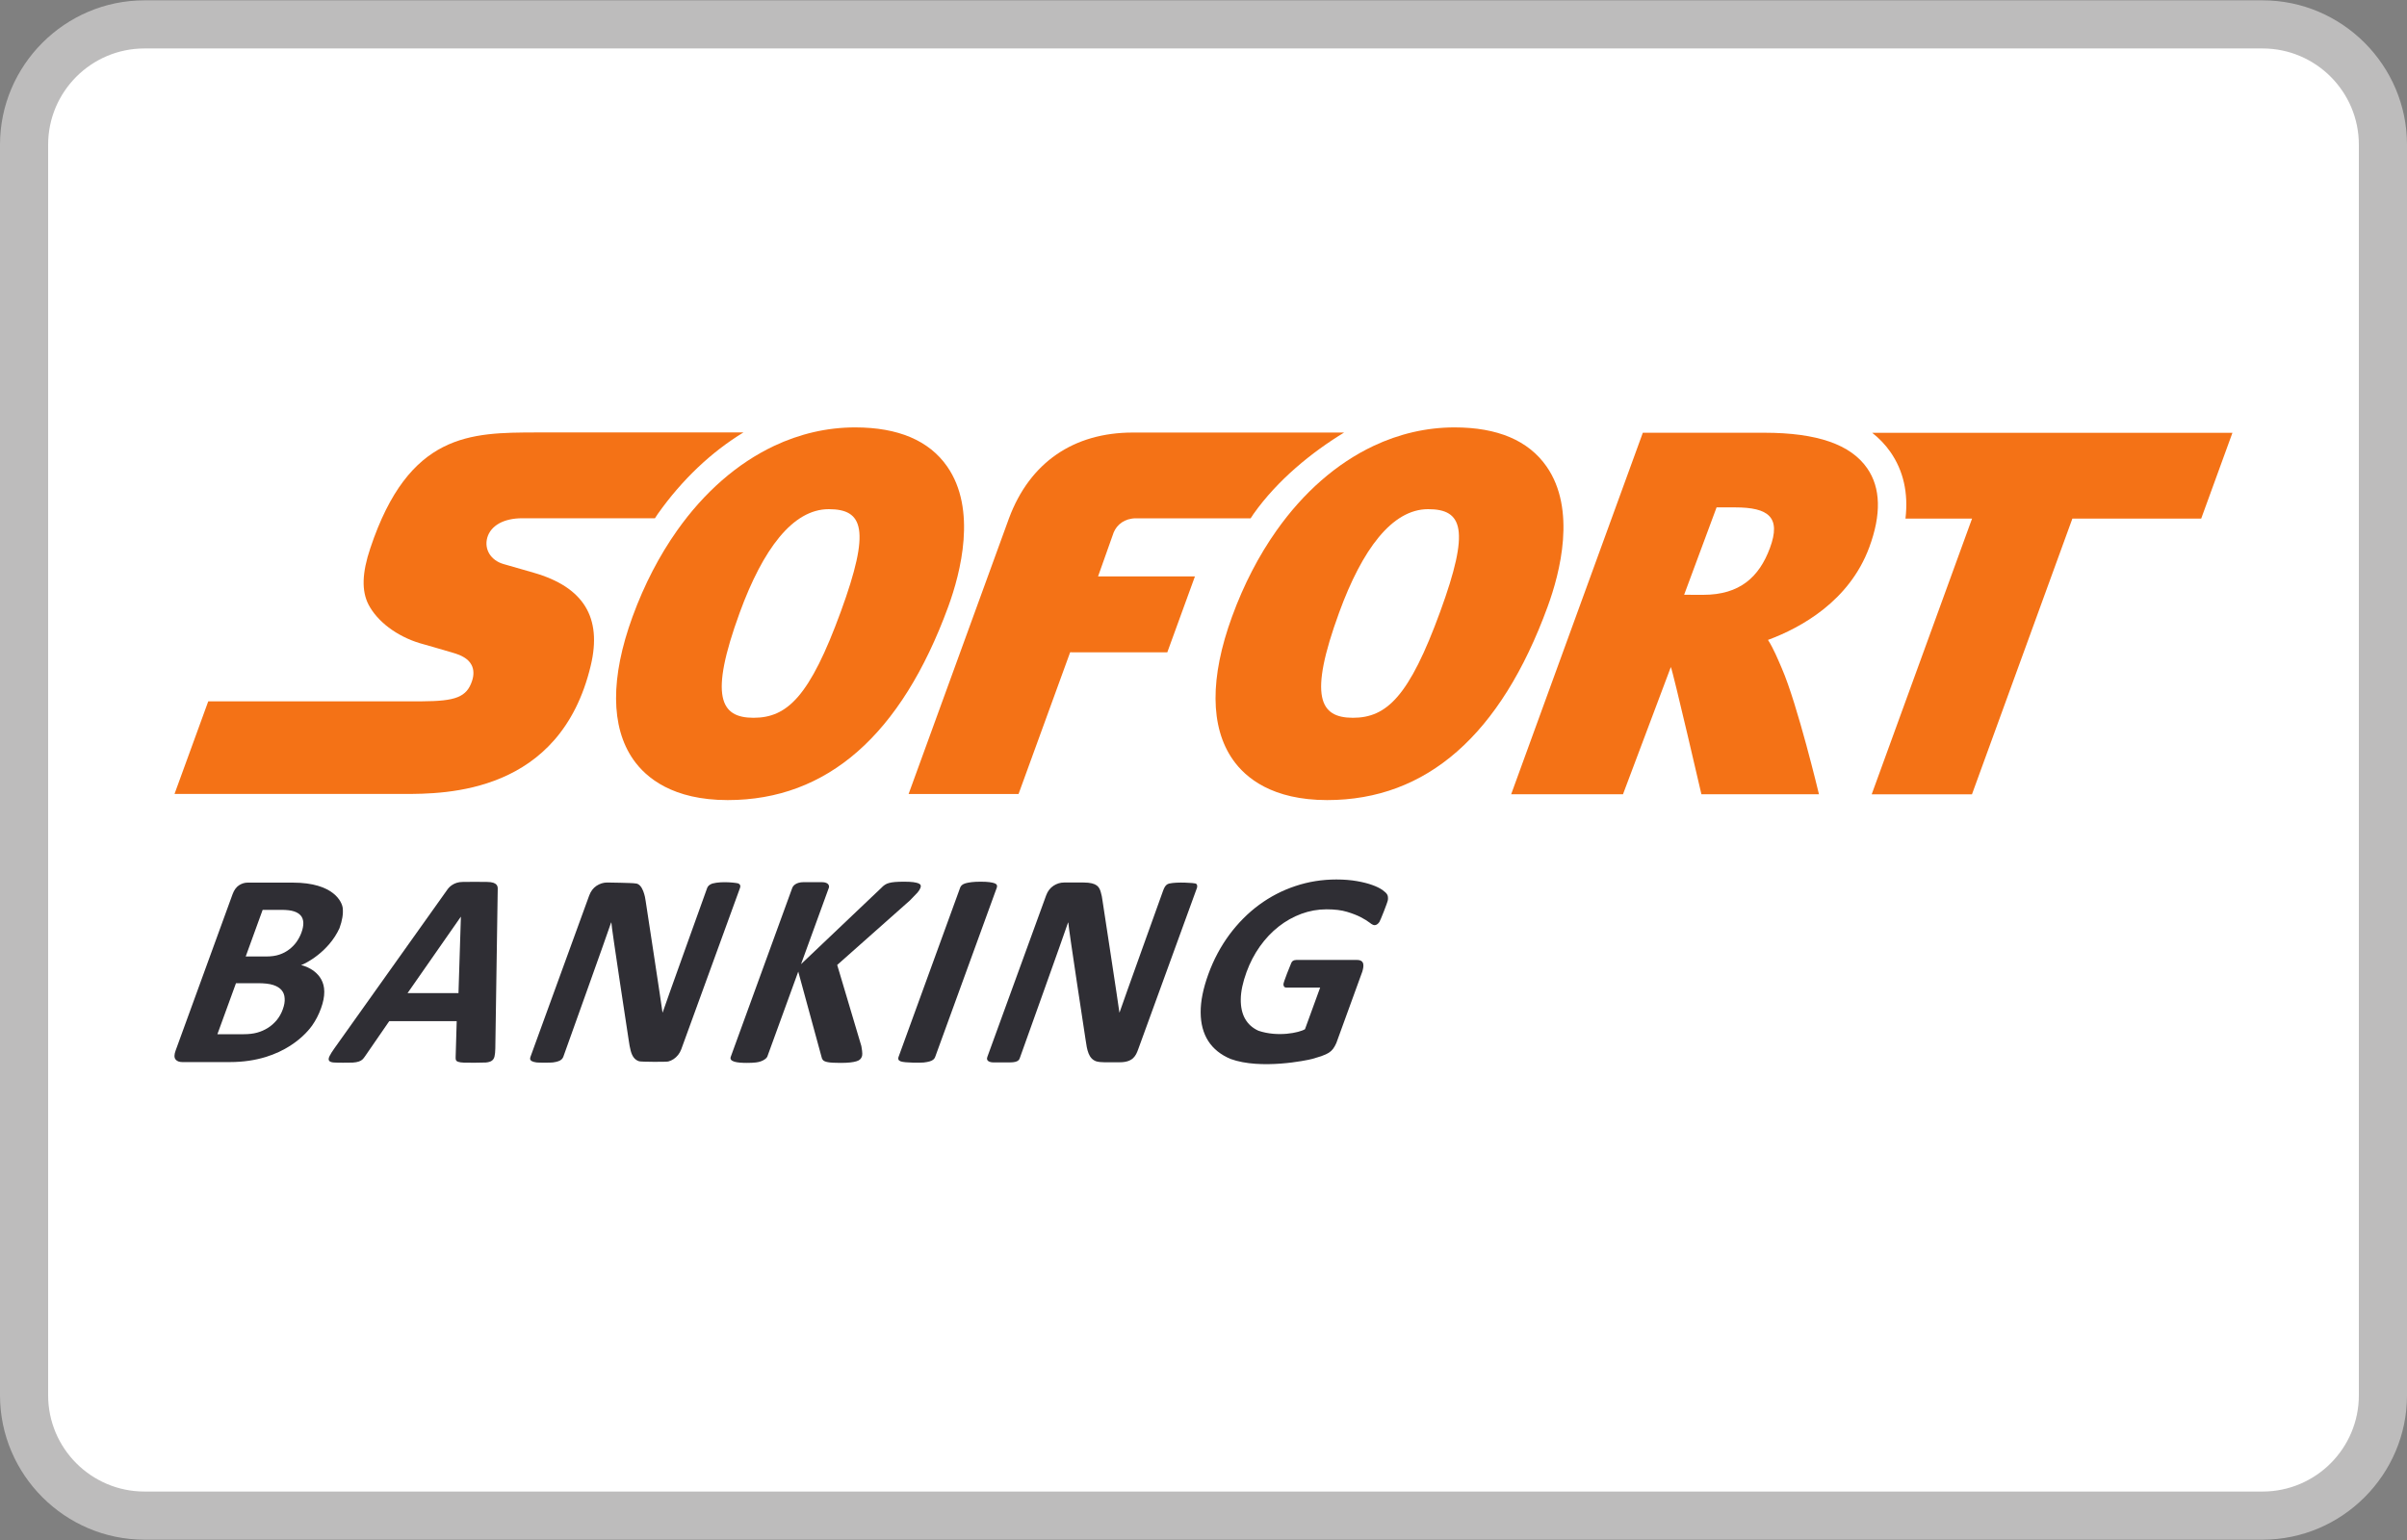
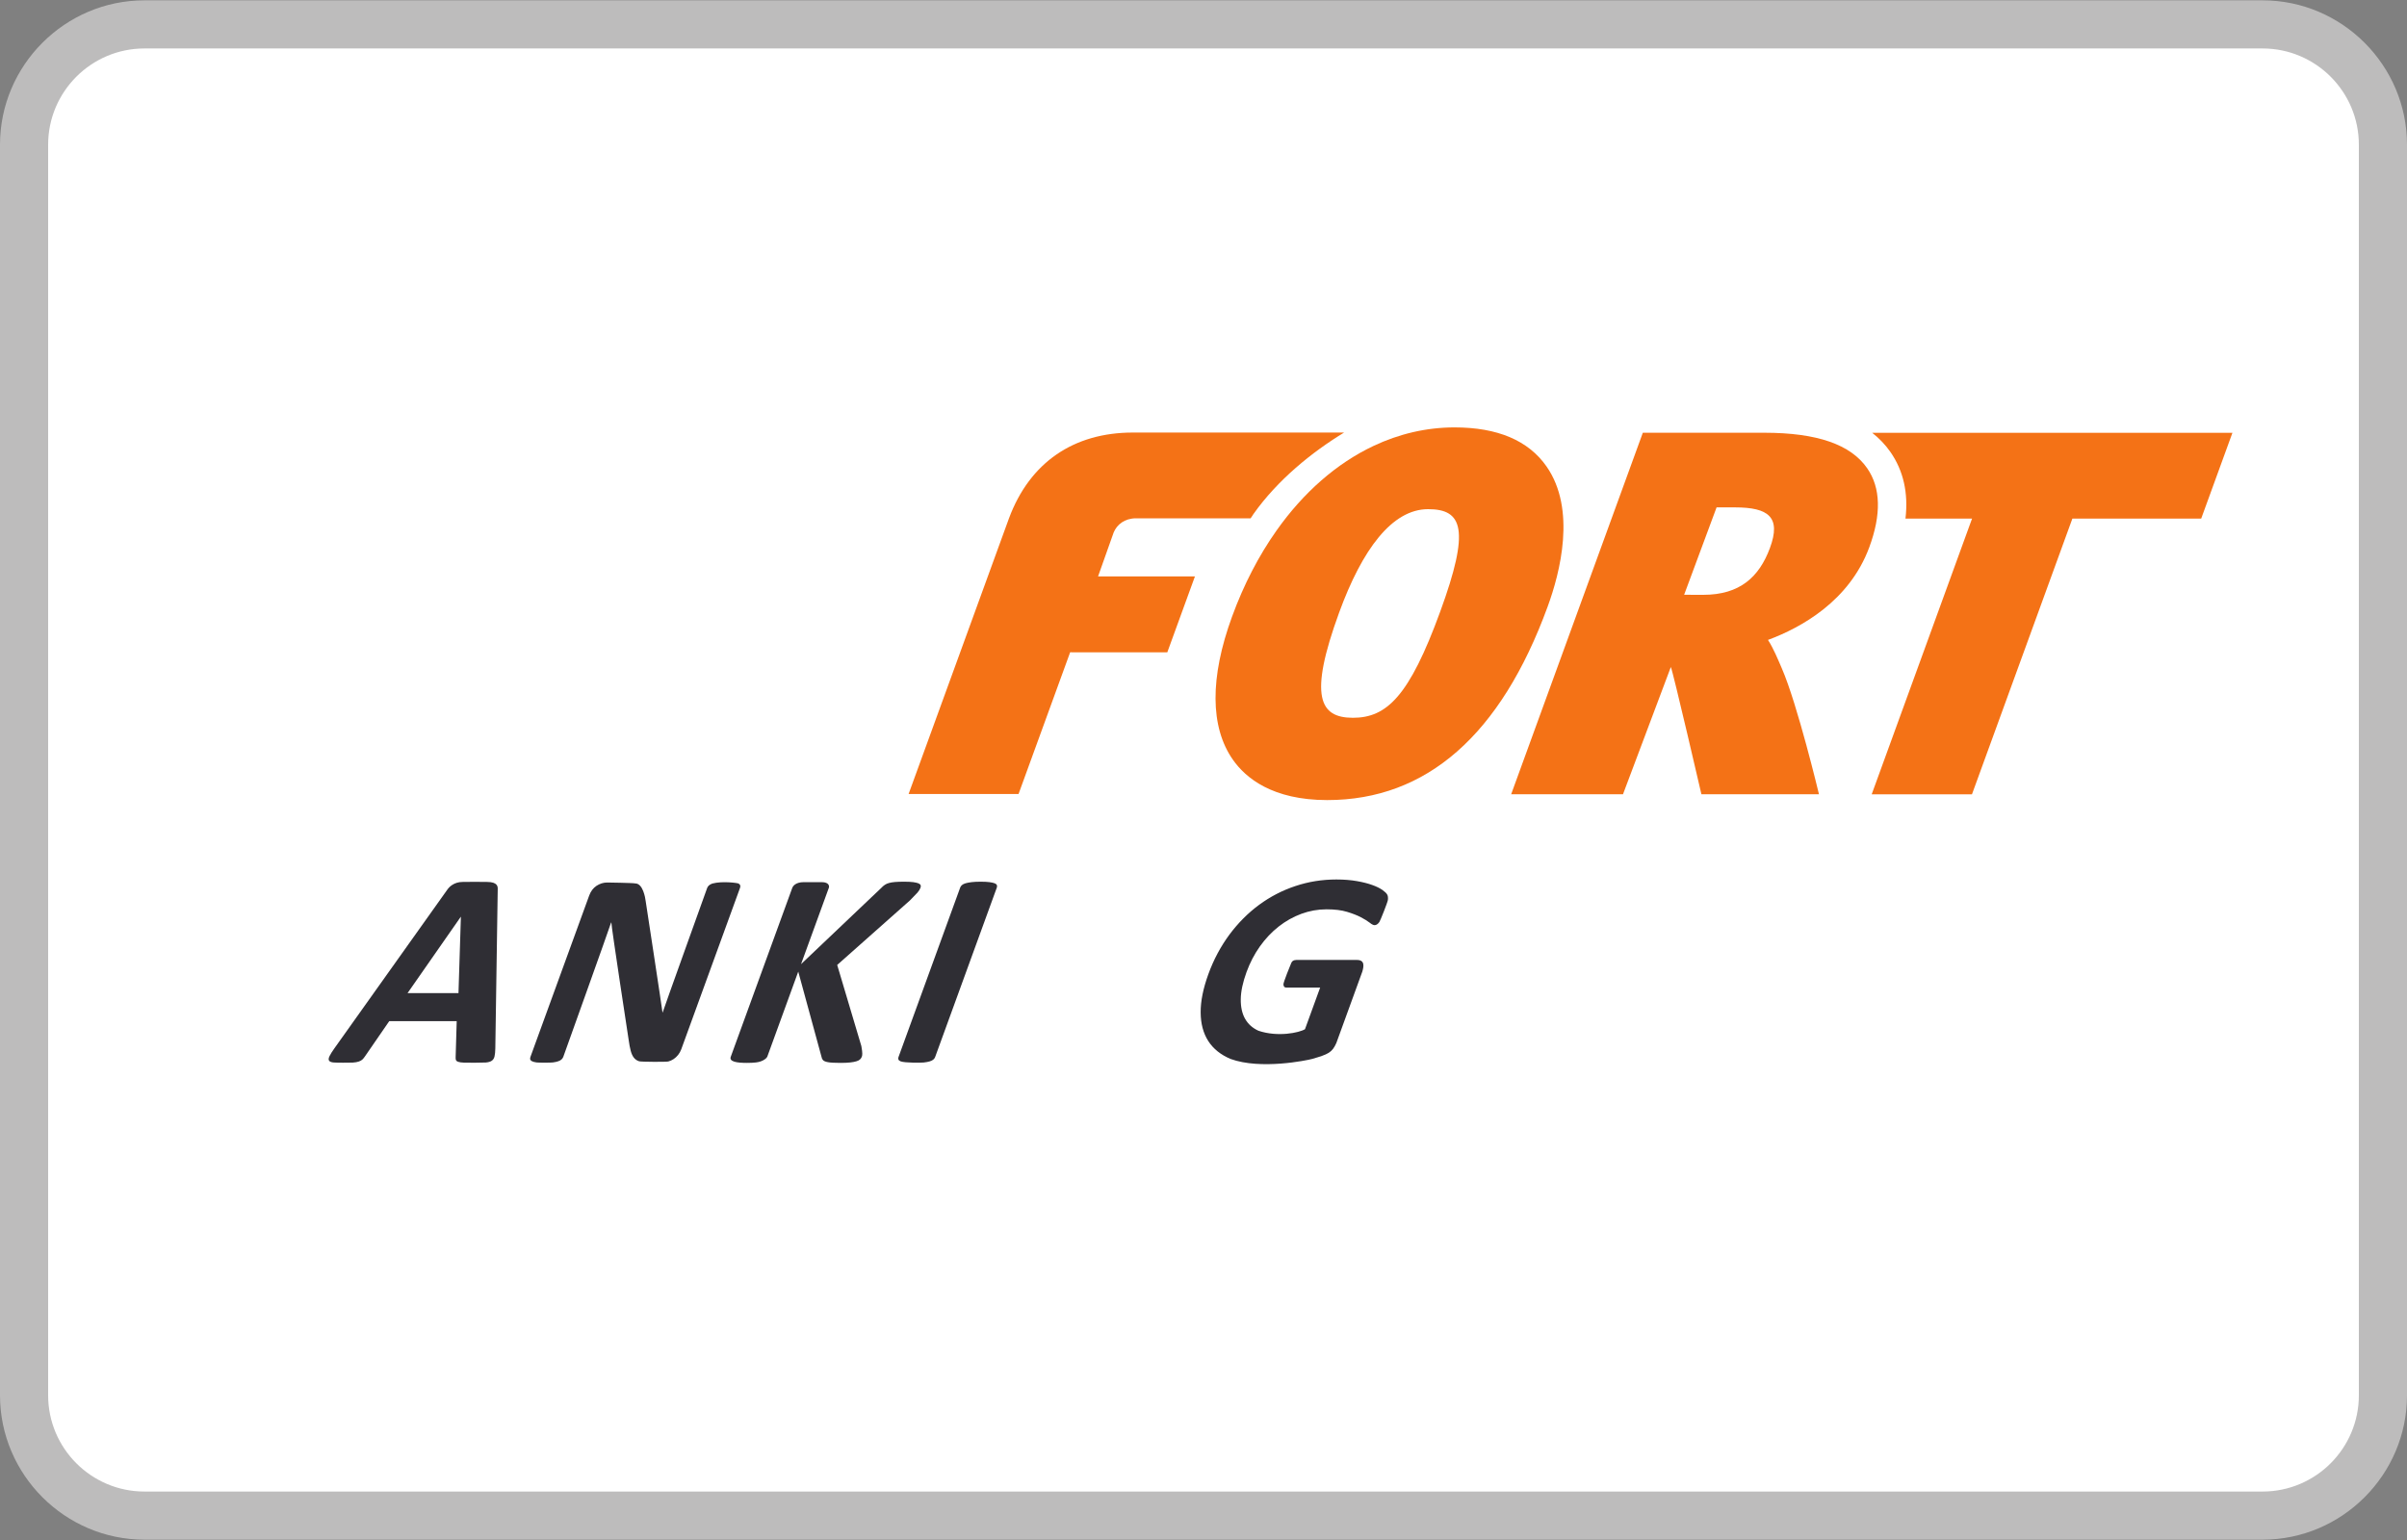
<svg xmlns="http://www.w3.org/2000/svg" version="1.1" id="Слой_1" x="0px" y="0px" viewBox="0 0 50 32" enable-background="new 0 0 50 32" xml:space="preserve">
  <rect x="0" y="0" width="50" height="32" fill="#808080" stroke="none" />
  <g>
    <g>
      <path fill="#FFFFFF" d="M3,31.493c-1.378,0-2.5-1.121-2.5-2.5V3.007c0-1.378,1.122-2.5,2.5-2.5h44c1.379,0,2.5,1.122,2.5,2.5    v25.986c0,1.379-1.121,2.5-2.5,2.5H3z" />
      <path fill="#BDBCBC" d="M47,1.007c1.103,0,2,0.897,2,2v25.986c0,1.103-0.897,2-2,2H3c-1.103,0-2-0.897-2-2V3.007    c0-1.103,0.897-2,2-2H47 M47,0.007H3c-1.65,0-3,1.35-3,3v25.986c0,1.65,1.35,3,3,3h44c1.65,0,3-1.35,3-3V3.007    C50,1.357,48.65,0.007,47,0.007L47,0.007z" />
    </g>
    <path fill="#F47216" d="M39.27,9.393c0.27,0.389,0.374,0.852,0.312,1.383h1.383l-2.085,5.73h2.083l2.086-5.73h2.676l0.649-1.783   h-7.484C39.038,9.109,39.164,9.241,39.27,9.393z" />
    <path fill="#F47216" d="M36.655,8.992h-2.529l-2.735,7.512h2.323l0.994-2.644c0.049,0.109,0.635,2.644,0.635,2.644h2.442   c0,0-0.445-1.863-0.771-2.615c-0.084-0.193-0.171-0.41-0.288-0.592c0.69-0.256,1.689-0.807,2.103-1.922   c0.254-0.686,0.24-1.239-0.043-1.646C38.444,9.236,37.747,8.993,36.655,8.992z M36.766,11.388   c-0.223,0.601-0.624,0.972-1.385,0.972h-0.003l-0.394-0.001l0.674-1.816h0.383C36.741,10.543,37.003,10.748,36.766,11.388z" />
-     <path fill="#F47216" d="M9.207,9.288c-0.591,0.3-1.113,0.9-1.514,2.101c-0.087,0.258-0.133,0.48-0.139,0.673   c-0.006,0.194,0.028,0.358,0.101,0.501c0.091,0.174,0.237,0.339,0.42,0.477c0.183,0.138,0.403,0.251,0.639,0.323   c0.009,0.002,0.133,0.038,0.284,0.081c0.15,0.043,0.326,0.095,0.437,0.128c0.065,0.02,0.137,0.046,0.201,0.085   c0.065,0.038,0.123,0.09,0.16,0.162c0.024,0.048,0.037,0.099,0.038,0.155c0.002,0.056-0.008,0.116-0.03,0.18   c-0.055,0.163-0.139,0.268-0.298,0.332c-0.159,0.064-0.393,0.085-0.748,0.087H4.326l-0.701,1.925h4.744   c0.447,0,1.263,0,2.047-0.334c0.784-0.333,1.537-0.999,1.855-2.332c0.12-0.501,0.083-0.909-0.113-1.229   c-0.197-0.321-0.553-0.553-1.071-0.702c0,0-0.116-0.034-0.253-0.073c-0.136-0.039-0.293-0.084-0.373-0.107   c-0.133-0.038-0.235-0.115-0.295-0.212c-0.06-0.098-0.078-0.216-0.044-0.337c0.036-0.126,0.122-0.226,0.246-0.296   c0.125-0.069,0.289-0.107,0.48-0.107h2.757c0.02-0.028,0.037-0.059,0.057-0.087c0.504-0.713,1.113-1.289,1.781-1.696h-4.307   C10.457,8.988,9.798,8.988,9.207,9.288z" />
-     <path fill="#F47216" d="M17.763,8.881c-0.585,0-1.152,0.134-1.684,0.385c-0.761,0.36-1.451,0.961-2.014,1.758   c-0.366,0.518-0.679,1.117-0.925,1.789c-0.462,1.266-0.457,2.294,0.016,2.971c0.268,0.383,0.825,0.84,1.958,0.841h0.004   c2.064,0,3.604-1.353,4.58-4.02c0.258-0.706,0.598-2.023-0.023-2.912C19.3,9.154,18.657,8.881,17.763,8.881z M17.466,12.709   c-0.644,1.762-1.111,2.206-1.814,2.206h-0.001c-0.685-0.001-0.925-0.434-0.284-2.188c0.479-1.309,1.098-2.147,1.849-2.147h0   C17.929,10.581,18.093,10.994,17.466,12.709z" />
    <path fill="#F47216" d="M20.959,10.771l-2.085,5.728h2.284l1.072-2.945l2.018,0.001l0.574-1.577l-2.012-0.001l0.324-0.913   c0.068-0.164,0.229-0.294,0.465-0.294c0.132,0,1.613,0,2.38,0.001c0.02-0.028,0.038-0.059,0.057-0.087   c0.503-0.713,1.217-1.289,1.885-1.696h-4.389C22.304,8.988,21.391,9.608,20.959,10.771z" />
    <path fill="#F47216" d="M30.215,8.881c-0.584,0-1.152,0.134-1.684,0.385c-0.761,0.36-1.451,0.961-2.014,1.758   c-0.366,0.518-0.679,1.117-0.924,1.789c-0.463,1.266-0.457,2.294,0.016,2.971c0.267,0.383,0.824,0.84,1.958,0.841h0.003   c2.064,0,3.605-1.353,4.579-4.02c0.259-0.706,0.598-2.023-0.023-2.912C31.751,9.154,31.109,8.881,30.215,8.881z M29.917,12.709   c-0.643,1.762-1.111,2.206-1.814,2.206h-0.001c-0.686-0.001-0.925-0.434-0.284-2.188c0.478-1.309,1.099-2.147,1.848-2.147h0.001   C30.381,10.581,30.544,10.994,29.917,12.709z" />
-     <path fill="#2F2E34" d="M6.081,18.34H5.144c-0.063,0-0.123,0.019-0.18,0.056c-0.057,0.038-0.101,0.099-0.132,0.183L3.648,21.83   c-0.031,0.085-0.031,0.145-0.002,0.183c0.03,0.038,0.076,0.056,0.14,0.056h0.991c1.137,0,1.63-0.651,1.706-0.758   c0.076-0.108,0.138-0.228,0.186-0.361c0.046-0.127,0.068-0.241,0.067-0.343c0-0.401-0.383-0.534-0.482-0.553   c0.094-0.031,0.572-0.273,0.798-0.767c0.059-0.161,0.081-0.302,0.067-0.421C7.105,18.748,6.94,18.34,6.081,18.34z M5.873,20.977   c-0.03,0.083-0.072,0.156-0.125,0.221c-0.054,0.064-0.114,0.118-0.183,0.161c-0.069,0.043-0.143,0.076-0.223,0.098   c-0.08,0.022-0.173,0.033-0.279,0.033H4.516l0.386-1.06h0.449c0.139,0,0.246,0.012,0.324,0.037   c0.077,0.025,0.135,0.061,0.174,0.107c0.039,0.046,0.061,0.103,0.064,0.171C5.919,20.813,5.905,20.89,5.873,20.977z M6.261,19.38   c-0.024,0.067-0.059,0.131-0.101,0.192c-0.043,0.06-0.095,0.113-0.155,0.158c-0.059,0.045-0.126,0.081-0.202,0.106   c-0.075,0.026-0.167,0.039-0.276,0.039H5.104l0.352-0.969H5.84c0.117,0,0.207,0.011,0.269,0.032   c0.063,0.021,0.11,0.051,0.142,0.091c0.032,0.039,0.048,0.089,0.05,0.149C6.302,19.238,6.289,19.305,6.261,19.38z" />
    <g id="g406" transform="translate(64.697,549.105)">
      <path fill="#2F2E34" d="M-54.58-530.779c-0.066-0.003-0.447-0.003-0.507,0c-0.185,0-0.283,0.113-0.307,0.145l-2.354,3.309    c-0.048,0.067-0.082,0.121-0.102,0.162c-0.02,0.04-0.025,0.071-0.014,0.093c0.011,0.022,0.041,0.036,0.088,0.042    c0.048,0.006,0.355,0.007,0.406,0.003c0.053-0.004,0.095-0.011,0.126-0.022c0.032-0.01,0.057-0.025,0.076-0.043    c0.019-0.018,0.037-0.041,0.055-0.068l0.502-0.729h1.401l-0.022,0.749c-0.002,0.025,0.001,0.046,0.007,0.061    c0.006,0.015,0.022,0.028,0.048,0.036c0.026,0.009,0.065,0.015,0.119,0.017c0.054,0.003,0.396,0.002,0.452-0.003    c0.055-0.005,0.098-0.017,0.126-0.038c0.029-0.02,0.047-0.051,0.056-0.091c0.009-0.04,0.015-0.095,0.016-0.164l0.05-3.306    C-54.356-530.679-54.356-530.779-54.58-530.779z M-55.173-528.469h-1.058l1.105-1.585h0.003L-55.173-528.469z" />
    </g>
    <g id="g410" transform="translate(79.149,540.416)">
      <path fill="#2F2E34" d="M-64.351-522.057c-0.031,0.011-0.055,0.025-0.072,0.04c-0.017,0.016-0.029,0.033-0.036,0.052    c0,0-0.882,2.454-0.925,2.588h-0.003c-0.007-0.077-0.349-2.312-0.349-2.312c-0.009-0.075-0.058-0.37-0.217-0.37    c-0.046-0.012-0.584-0.019-0.584-0.019c-0.077,0-0.15,0.023-0.22,0.068c-0.069,0.046-0.12,0.113-0.153,0.203l-1.22,3.352    c-0.007,0.019-0.009,0.036-0.005,0.052c0.004,0.016,0.017,0.028,0.038,0.039c0.021,0.011,0.053,0.019,0.094,0.025    c0.042,0.006,0.291,0.006,0.337,0c0.047-0.006,0.084-0.014,0.114-0.025c0.029-0.01,0.053-0.023,0.069-0.039    c0.016-0.016,0.028-0.033,0.035-0.052c0,0,0.95-2.652,0.993-2.79h0.006c0.003,0.113,0.358,2.43,0.358,2.43    c0.013,0.096,0.028,0.175,0.044,0.235c0.016,0.06,0.039,0.109,0.067,0.144c0.029,0.035,0.065,0.06,0.109,0.073    c0.044,0.013,0.564,0.015,0.604,0.004c0.039-0.01,0.076-0.027,0.111-0.05c0.034-0.023,0.066-0.052,0.093-0.086    c0.028-0.035,0.05-0.074,0.066-0.118l1.22-3.352c0.007-0.02,0.009-0.037,0.005-0.052c-0.004-0.015-0.016-0.029-0.036-0.04    C-63.827-522.068-64.138-522.113-64.351-522.057z" />
    </g>
    <g id="g414" transform="translate(90.994,539.934)">
      <path fill="#2F2E34" d="M-72.025-521.604c-0.048-0.006-0.11-0.009-0.187-0.009c-0.075,0-0.138,0.002-0.187,0.006    c-0.05,0.004-0.091,0.011-0.125,0.02c-0.035,0.009-0.064,0.022-0.089,0.039c-0.025,0.016-0.049,0.037-0.072,0.062l-1.669,1.586    l0.578-1.588c0.008-0.022,0.016-0.116-0.151-0.116c-0.076,0-0.258,0-0.368,0c-0.183,0-0.232,0.094-0.24,0.116l-1.279,3.513    c-0.039,0.104,0.134,0.127,0.334,0.127c0.075,0,0.138-0.003,0.188-0.009c0.157-0.017,0.228-0.097,0.236-0.118l0.644-1.77    l0.483,1.77c0.004,0.027,0.014,0.05,0.031,0.069c0.017,0.019,0.051,0.034,0.102,0.043c0.051,0.01,0.139,0.015,0.264,0.015    c0.079,0,0.145-0.003,0.199-0.009c0.054-0.006,0.098-0.014,0.131-0.025c0.034-0.01,0.059-0.024,0.075-0.04    c0.016-0.016,0.029-0.035,0.036-0.056c0.006-0.015,0.009-0.036,0.009-0.062c0.001-0.026-0.005-0.078-0.019-0.157l-0.502-1.686    l1.511-1.341c0.075-0.075,0.128-0.13,0.158-0.164c0.03-0.035,0.05-0.068,0.062-0.101c0.007-0.019,0.008-0.037,0.002-0.052    c-0.006-0.015-0.022-0.028-0.048-0.039C-71.94-521.589-71.977-521.597-72.025-521.604z" />
    </g>
    <g id="g418" transform="translate(95.788,539.907)">
      <path fill="#2F2E34" d="M-75.236-521.577c-0.046-0.006-0.107-0.009-0.182-0.009c-0.073,0-0.135,0.003-0.185,0.009    c-0.05,0.006-0.092,0.014-0.125,0.023c-0.034,0.01-0.059,0.022-0.077,0.038c-0.018,0.015-0.03,0.032-0.037,0.052l-1.282,3.523    c-0.007,0.019-0.007,0.037,0,0.052c0.007,0.016,0.023,0.028,0.048,0.037c0.086,0.032,0.426,0.029,0.476,0.023    c0.05-0.006,0.091-0.013,0.124-0.023c0.032-0.01,0.057-0.022,0.075-0.037c0.018-0.015,0.031-0.033,0.038-0.052l1.282-3.523    c0.007-0.019,0.007-0.036,0-0.052c-0.006-0.016-0.023-0.028-0.048-0.038C-75.155-521.563-75.191-521.571-75.236-521.577z" />
    </g>
    <g id="g422" transform="translate(109.102,540.416)">
-       <path fill="#2F2E34" d="M-84.813-522.057c-0.031,0.011-0.082,0.018-0.128,0.148c0,0-0.862,2.398-0.905,2.532h-0.003    c-0.007-0.077-0.349-2.312-0.349-2.312c-0.009-0.075-0.022-0.138-0.038-0.189c-0.029-0.101-0.072-0.2-0.356-0.2H-87    c-0.077,0-0.15,0.023-0.219,0.068c-0.069,0.046-0.121,0.113-0.153,0.203l-1.22,3.352c-0.034,0.088,0.054,0.115,0.128,0.115    c0.075,0,0.275,0,0.338,0c0.189,0,0.199-0.061,0.217-0.115c0,0,0.95-2.652,0.993-2.79h0.006c0.003,0.113,0.358,2.43,0.358,2.43    c0.031,0.222,0.063,0.396,0.22,0.452c0.044,0.013,0.1,0.02,0.167,0.02h0.323c0.279,0,0.336-0.14,0.384-0.271l1.22-3.352    c0.007-0.02,0.015-0.078-0.031-0.092C-84.29-522.068-84.644-522.095-84.813-522.057z" />
-     </g>
+       </g>
    <g id="g426" transform="translate(125.286,549.524)">
      <path fill="#2F2E34" d="M-96.57-531.032c-0.052-0.036-0.122-0.071-0.21-0.102c-0.087-0.032-0.193-0.059-0.318-0.081    c-0.125-0.022-0.268-0.034-0.429-0.034c-0.294,0-0.577,0.045-0.849,0.136c-0.272,0.09-0.524,0.221-0.754,0.39    c-0.231,0.17-0.437,0.377-0.618,0.62c-0.18,0.244-0.327,0.517-0.438,0.823c-0.107,0.296-0.161,0.56-0.159,0.794    c0.001,0.233,0.054,0.432,0.158,0.594c0.104,0.162,0.259,0.286,0.463,0.372c0.626,0.229,1.587,0.029,1.69,0.001    c0.345-0.099,0.418-0.134,0.507-0.331l0.54-1.485c0.031-0.108,0.057-0.242-0.113-0.242h-1.26c-0.068,0.003-0.088,0.03-0.104,0.065    c-0.012,0.026-0.165,0.401-0.162,0.444c0.003,0.044,0.023,0.065,0.057,0.065h0.706l-0.315,0.865    c-0.12,0.074-0.567,0.168-0.967,0.032c-0.123-0.056-0.215-0.138-0.277-0.248c-0.062-0.109-0.092-0.245-0.09-0.408    c0.002-0.162,0.042-0.35,0.12-0.564c0.071-0.194,0.163-0.371,0.277-0.532c0.114-0.16,0.244-0.298,0.389-0.412    c0.145-0.114,0.303-0.203,0.471-0.265c0.168-0.062,0.343-0.094,0.524-0.094c0.169,0,0.311,0.017,0.426,0.052    c0.115,0.035,0.211,0.072,0.289,0.113c0.077,0.041,0.138,0.078,0.181,0.112c0.043,0.035,0.077,0.052,0.102,0.052    c0.017,0,0.034-0.005,0.05-0.015c0.016-0.01,0.033-0.026,0.05-0.05c0.018-0.024,0.171-0.409,0.177-0.458    c0.006-0.049,0.001-0.087-0.015-0.114C-96.485-530.964-96.519-530.995-96.57-531.032z" />
    </g>
  </g>
</svg>